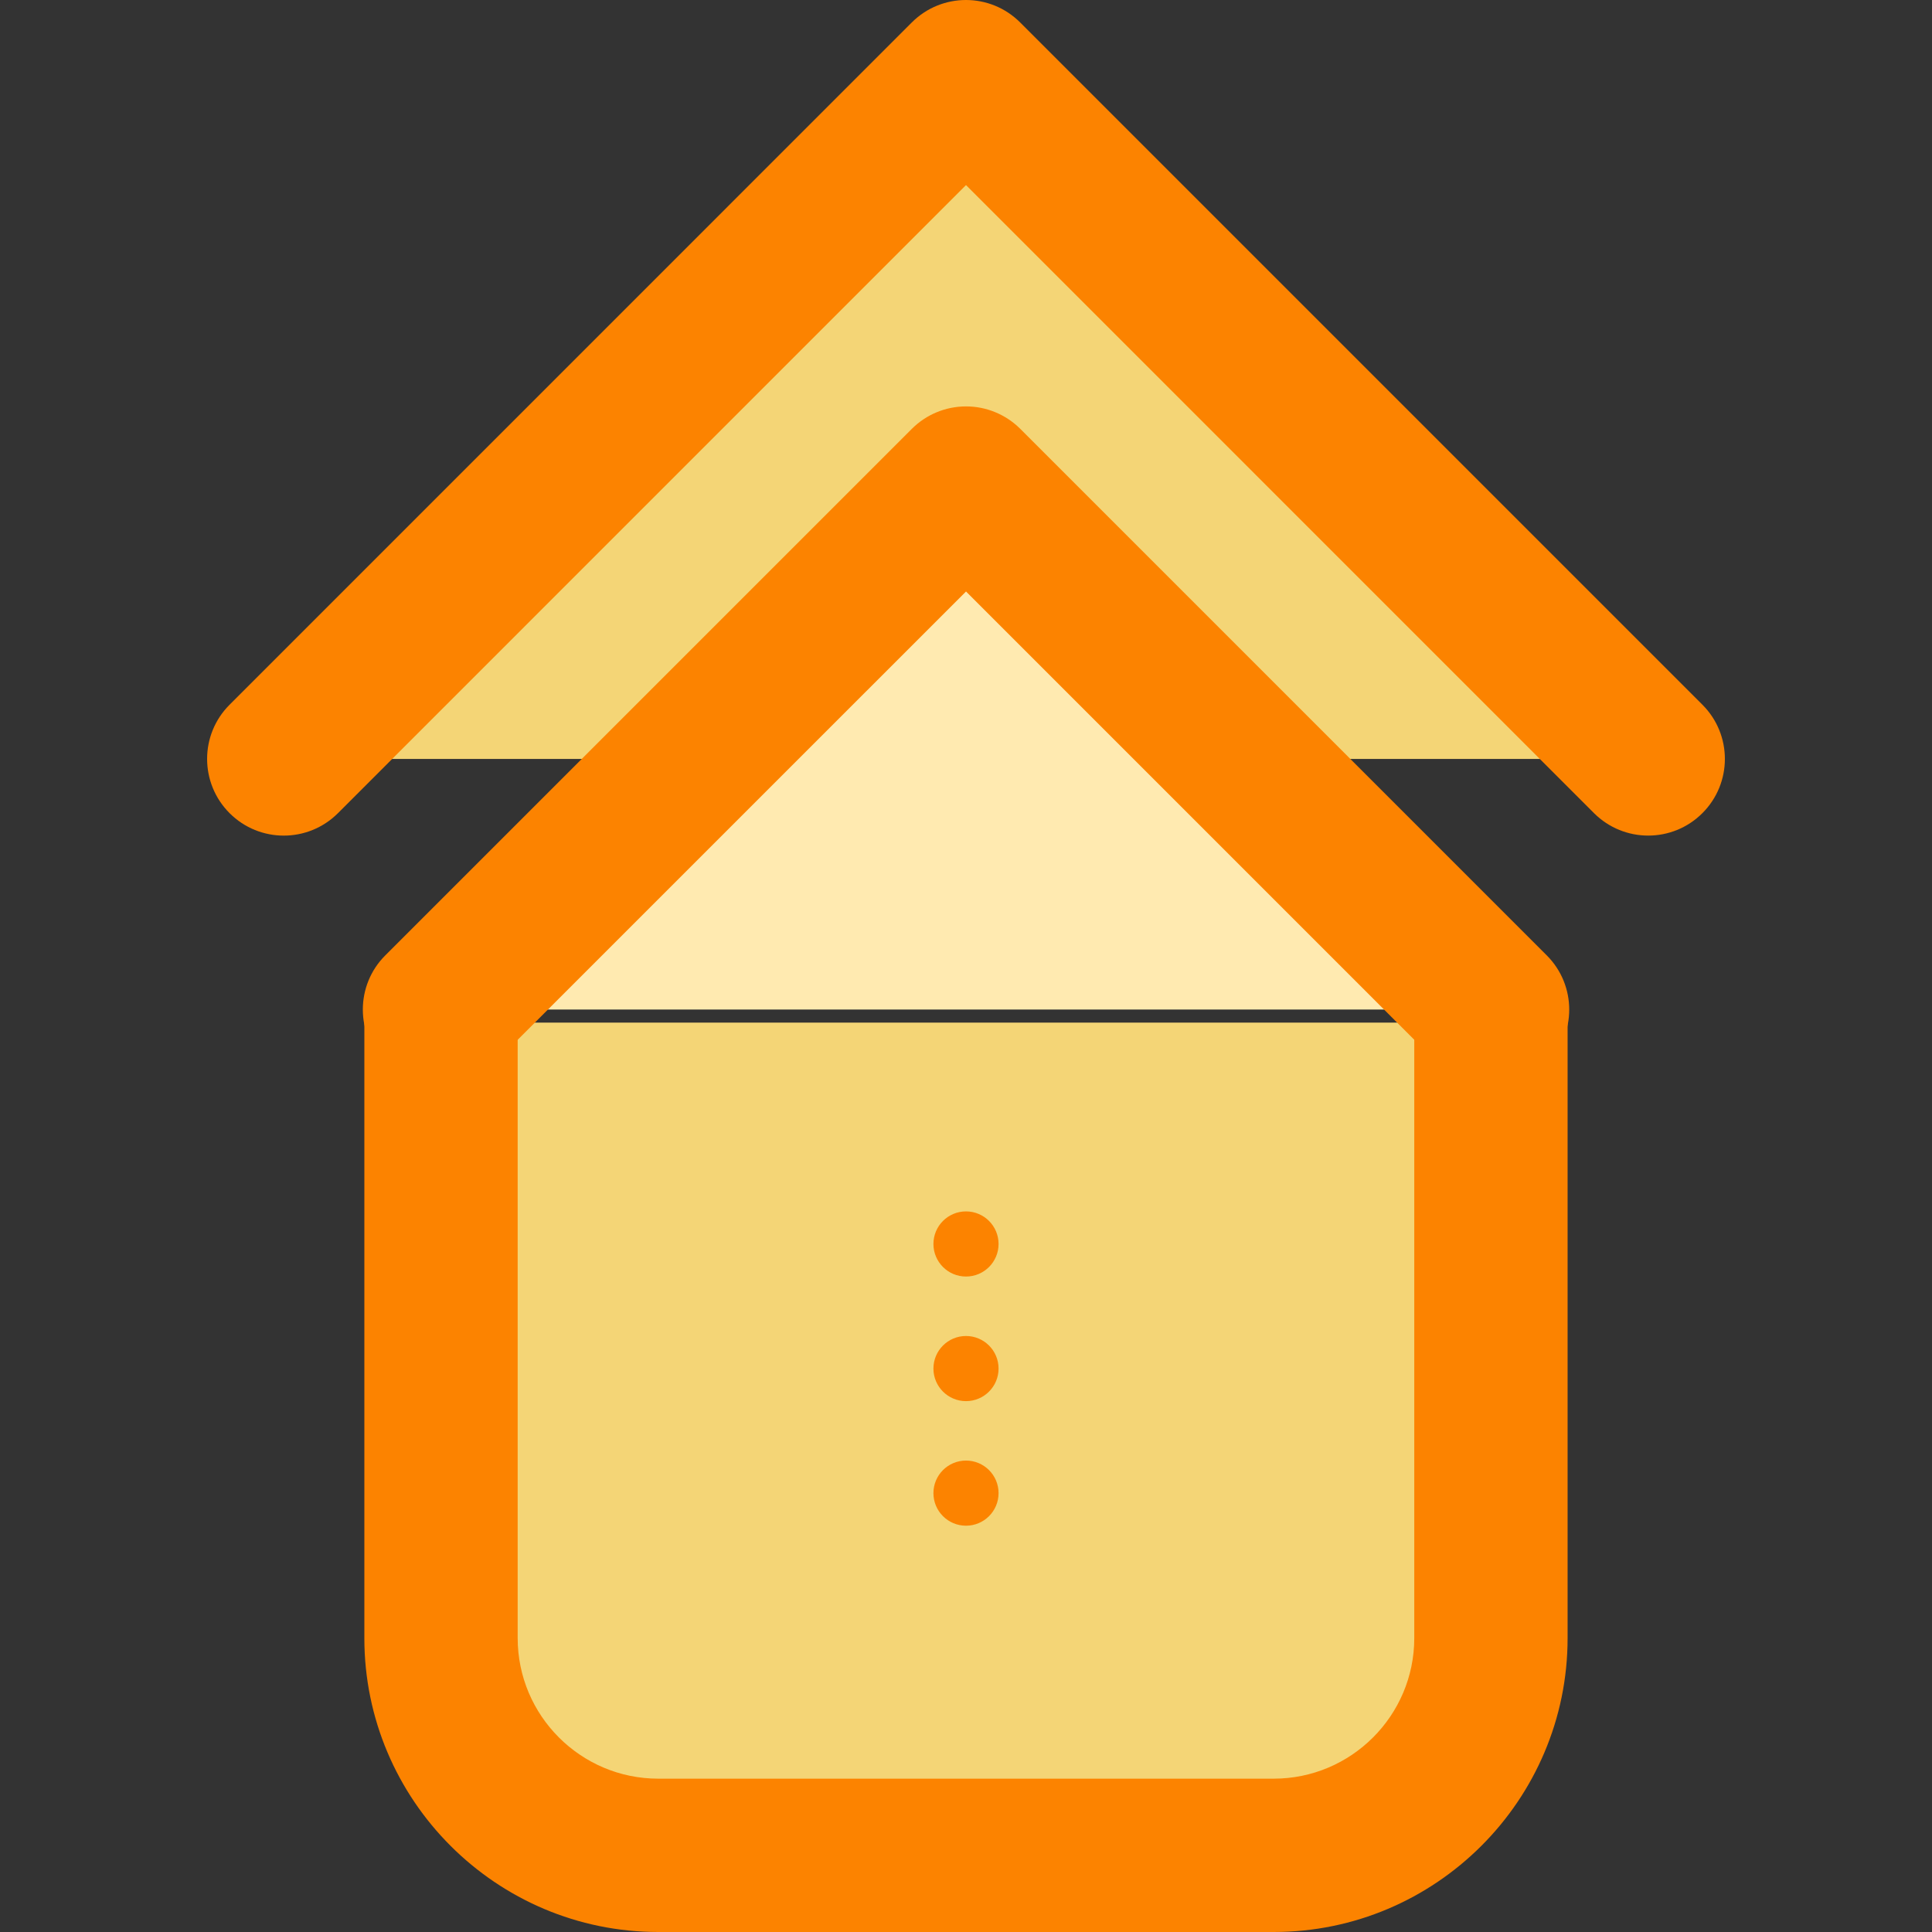
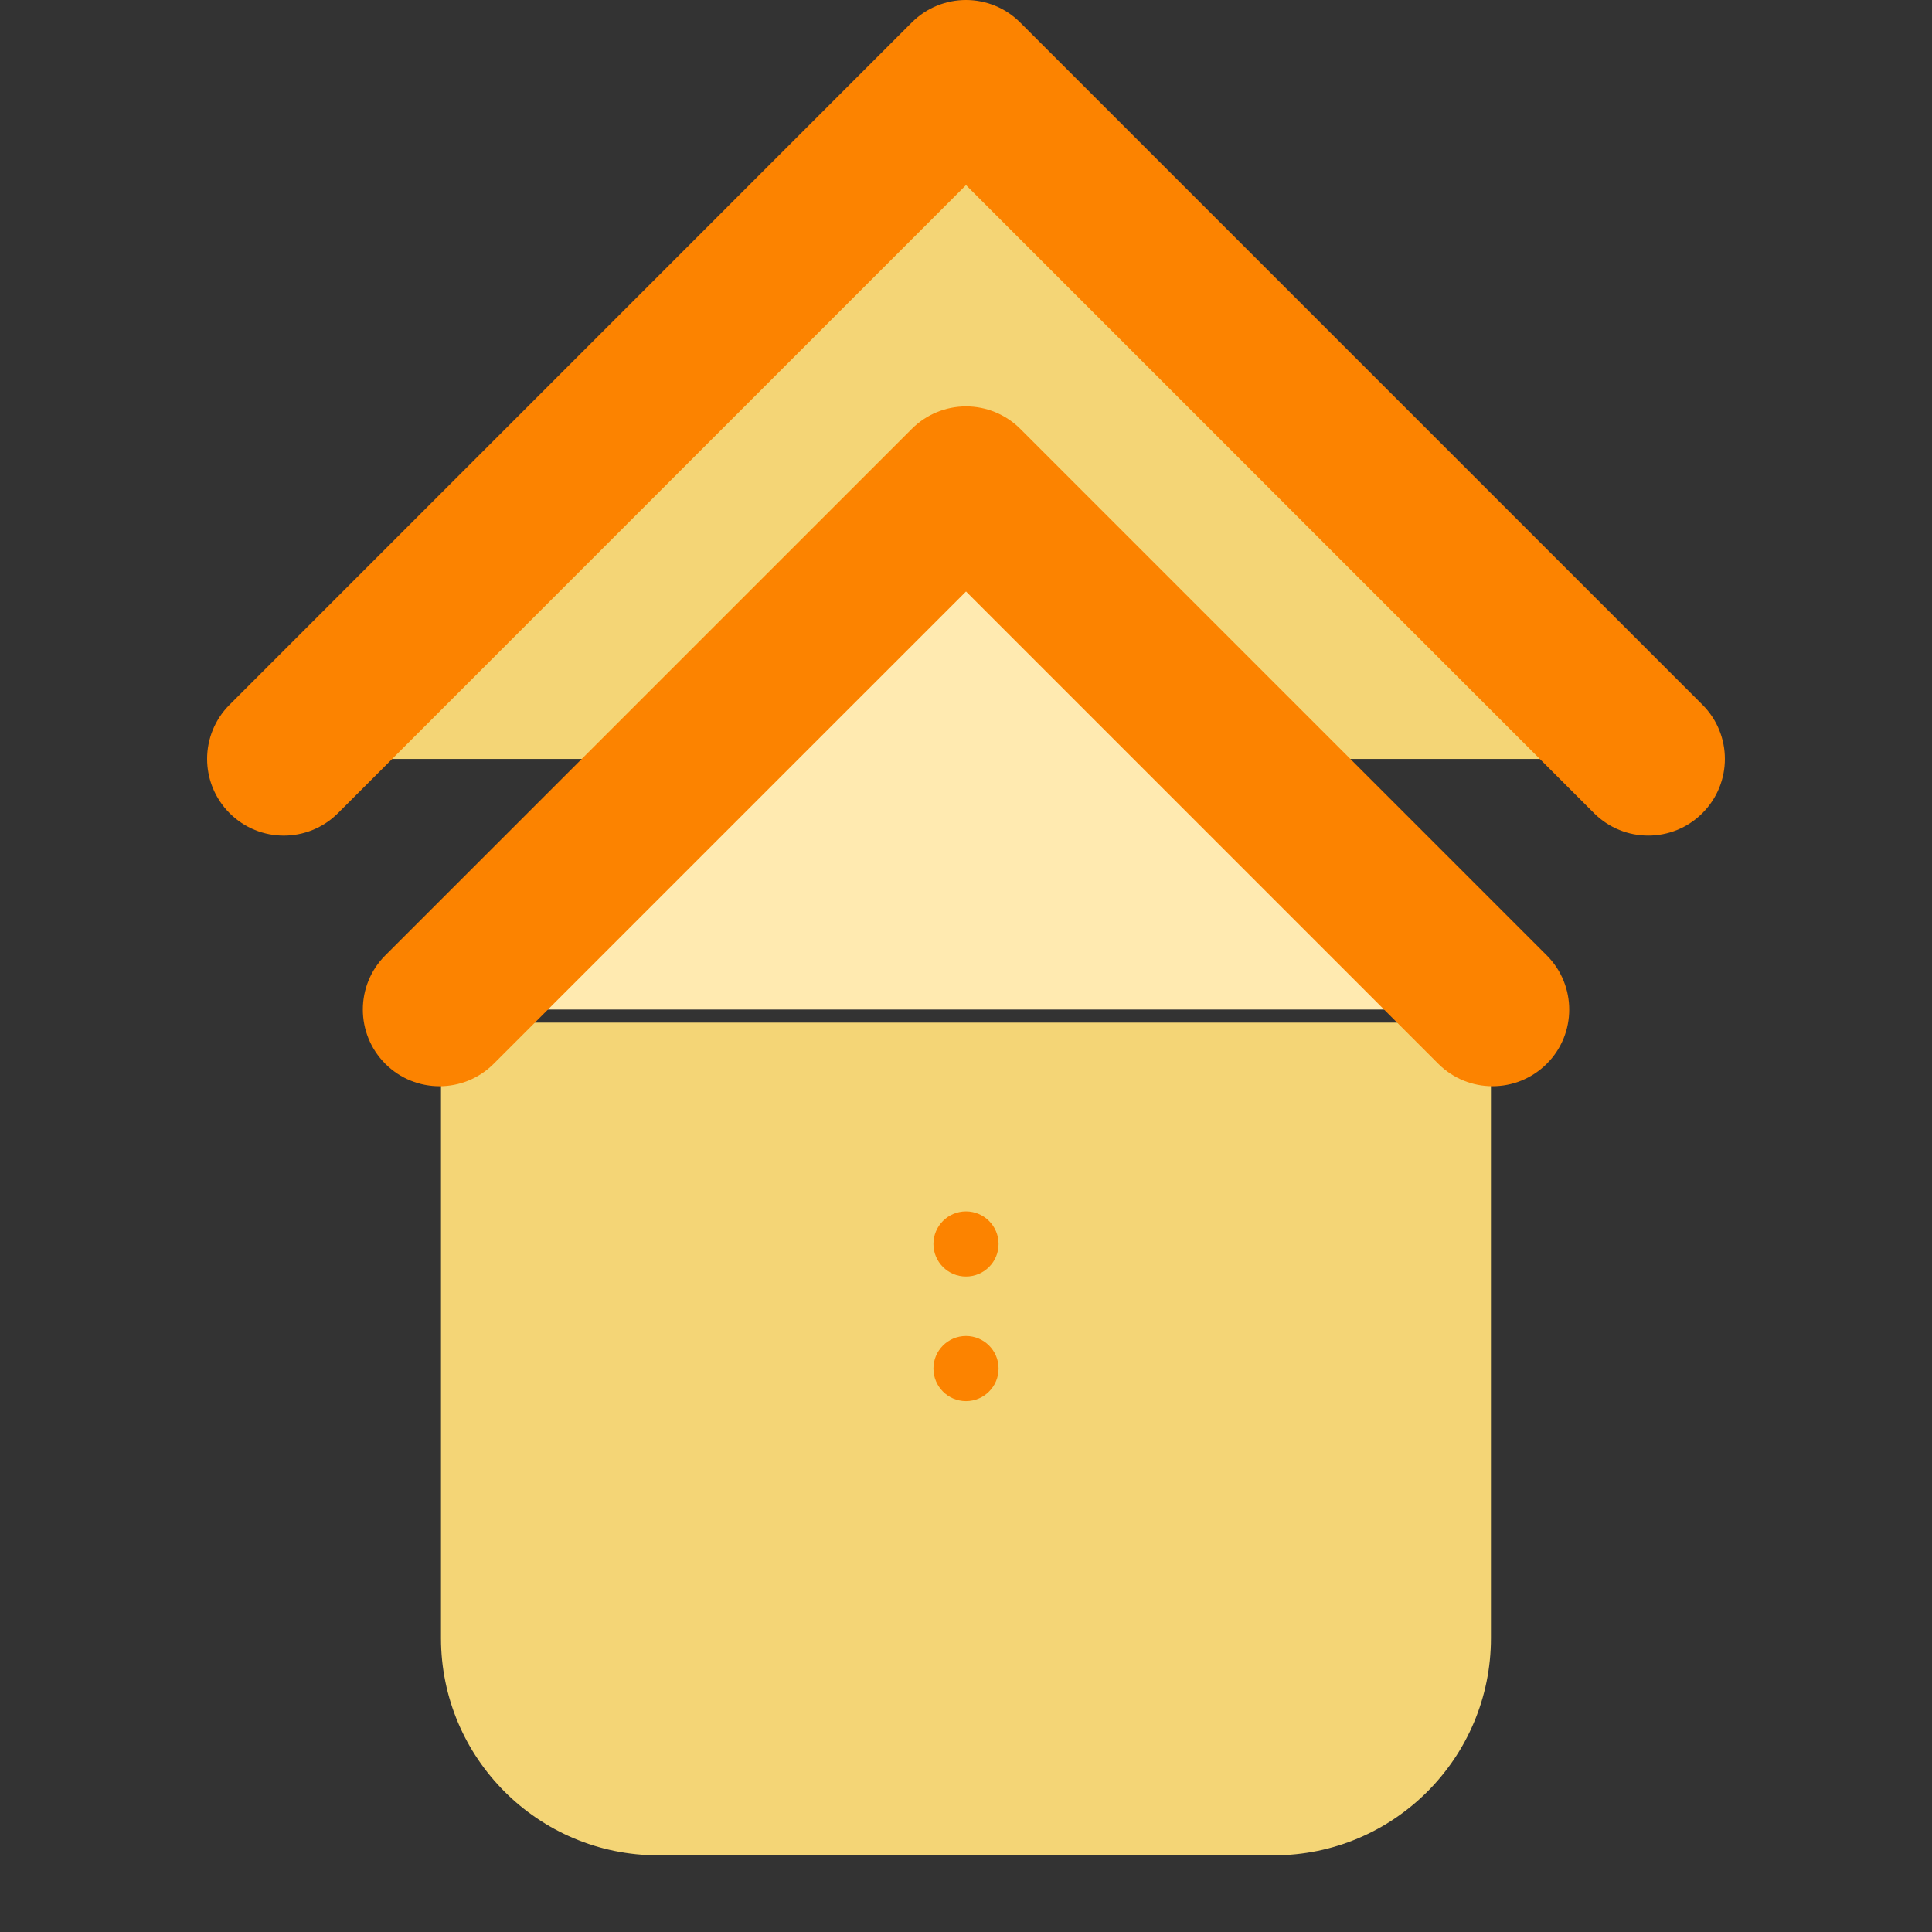
<svg xmlns="http://www.w3.org/2000/svg" height="800px" width="800px" version="1.1" id="Layer_1" viewBox="0 0 496.252 496.252" xml:space="preserve">
  <rect x="0" y="0" width="496.252" height="496.252" fill="#333333" stroke="none" />
  <path style="fill:#F4D576;" d="M382.962,262.67v158.09c0,30.815-24.986,55.8-55.8,55.8H169.087c-30.83,0-55.816-24.986-55.816-55.8  V262.67" />
-   <path style="fill:#FC8300;" d="M327.162,496.252H169.087c-41.63,0-75.5-33.871-75.5-75.492V262.67  c0-10.878,8.806-19.692,19.684-19.692c10.886,0,19.7,8.814,19.7,19.692v158.09c0,19.905,16.195,36.108,36.116,36.108h158.074  c19.905,0,36.108-16.203,36.108-36.108V262.67c0-10.878,8.814-19.692,19.692-19.692c10.878,0,19.692,8.814,19.692,19.692v158.09  C402.654,462.381,368.775,496.252,327.162,496.252z" />
  <polyline style="fill:#F4D576;" points="72.887,194.936 248.125,19.698 423.362,194.936 " />
  <path style="fill:#FC8300;" d="M423.362,214.628c-5.041,0-10.075-1.922-13.926-5.766L248.125,47.543L86.813,208.863  c-7.696,7.696-20.157,7.696-27.845,0s-7.696-20.157,0-27.845L234.198,5.772c7.696-7.696,20.149-7.696,27.845,0L437.281,181.01  c7.696,7.696,7.696,20.157,0,27.845C433.437,212.706,428.404,214.628,423.362,214.628z" />
  <polyline style="fill:#FFEAB0;" points="112.886,259.314 248.132,124.075 383.363,259.314 " />
  <g>
    <path style="fill:#FC8300;" d="M383.363,279.007c-5.049,0-10.075-1.922-13.926-5.766L248.132,151.928l-121.32,121.312   c-7.696,7.696-20.157,7.696-27.845,0c-7.688-7.696-7.696-20.165,0-27.845l135.247-135.239c3.694-3.694,8.696-5.766,13.926-5.766   l0,0c5.222,0,10.232,2.08,13.926,5.766l135.231,135.239c7.696,7.696,7.696,20.165,0,27.845   C393.438,277.085,388.413,279.007,383.363,279.007z" />
    <circle style="fill:#FC8300;" cx="248.125" cy="319.525" r="8.365" />
    <circle style="fill:#FC8300;" cx="248.125" cy="351.529" r="8.365" />
-     <circle style="fill:#FC8300;" cx="248.125" cy="383.525" r="8.365" />
  </g>
</svg>